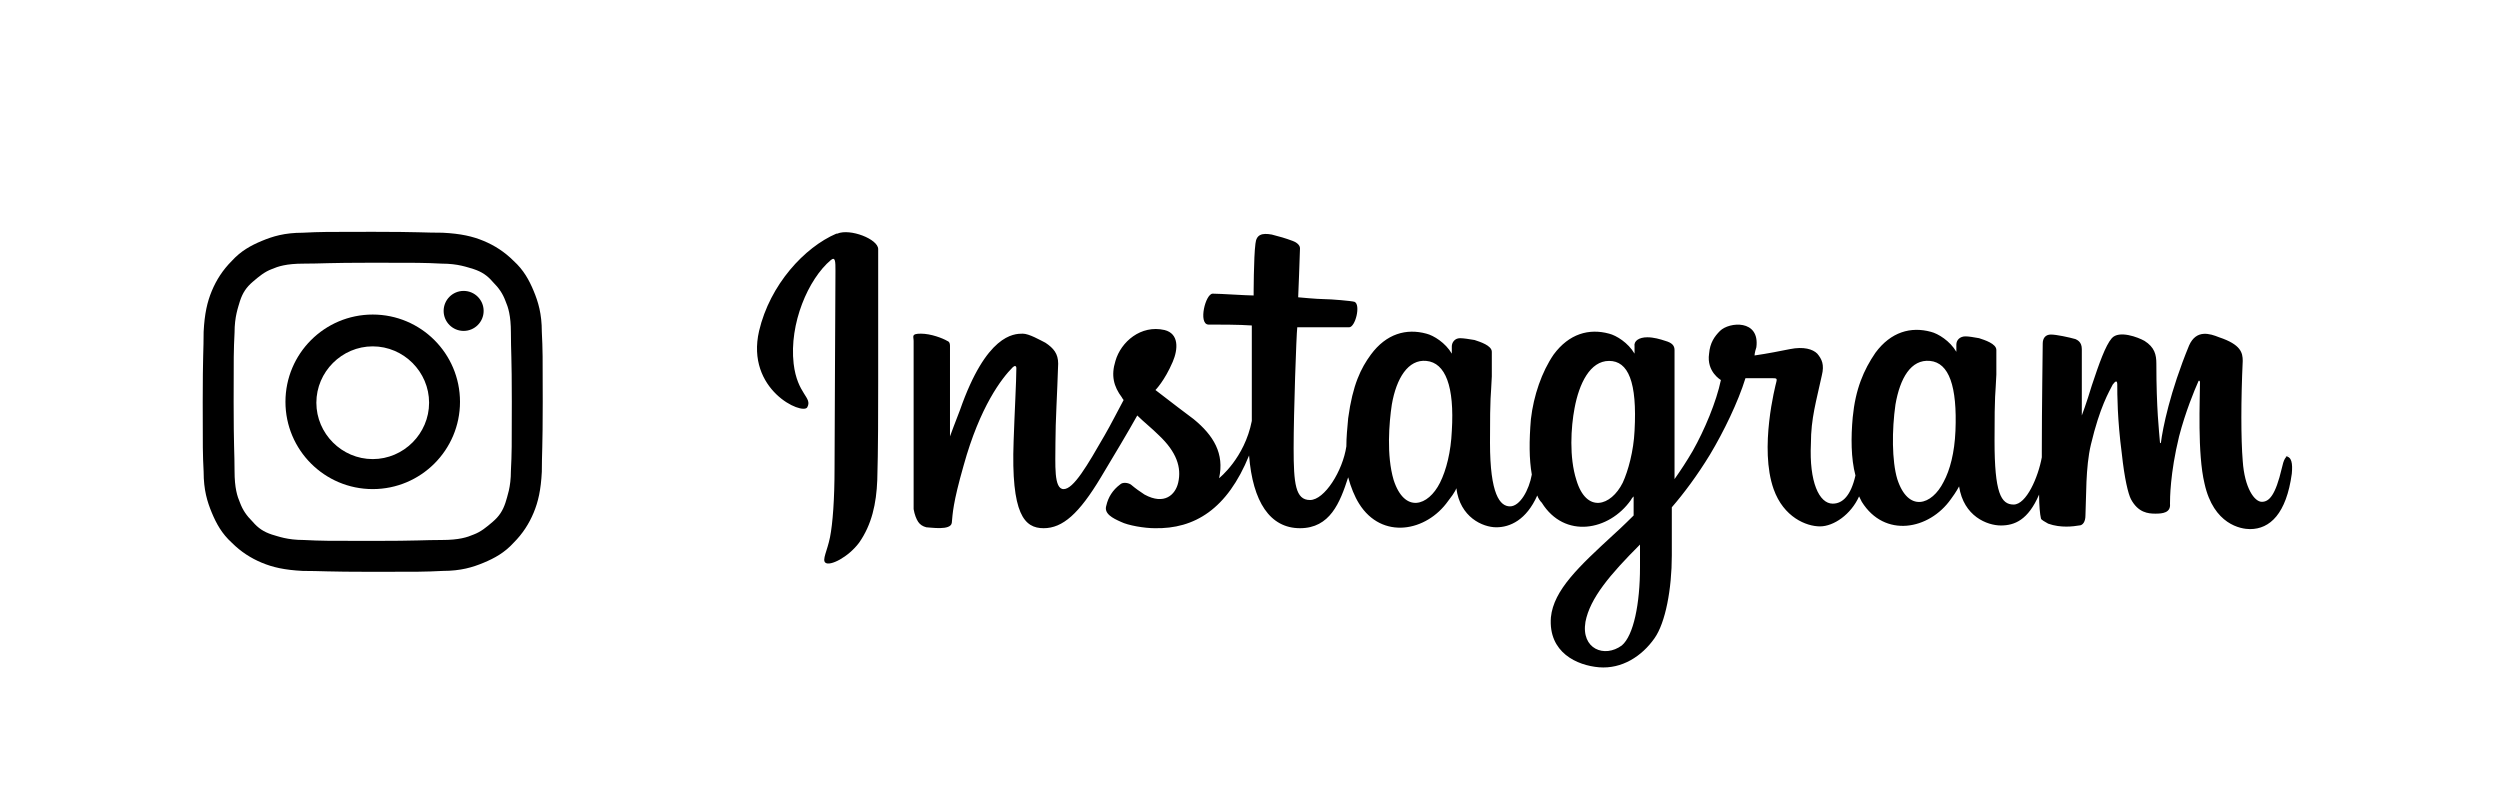
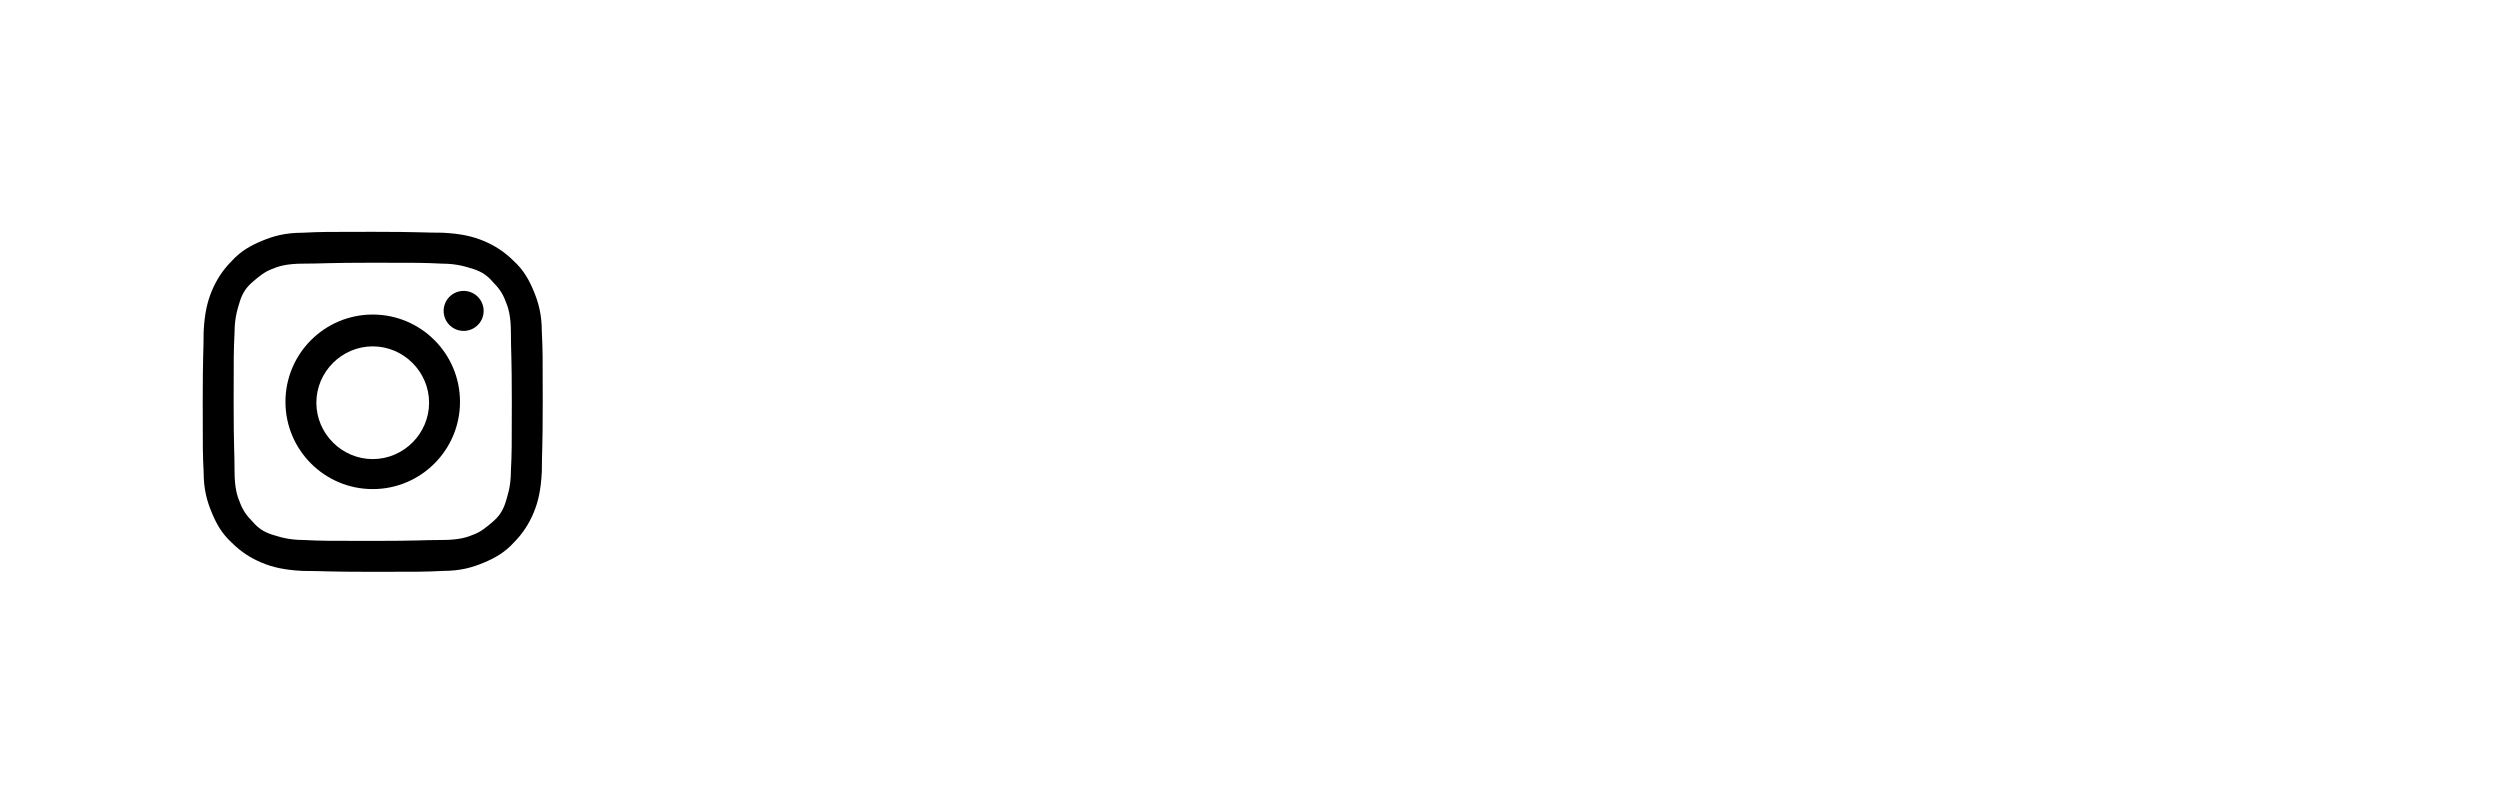
<svg xmlns="http://www.w3.org/2000/svg" version="1.1" viewBox="0 0 275 87.3">
  <g>
    <g id="_レイヤー_1" data-name="レイヤー_1">
      <g>
        <g>
          <path d="M41,28.9c5,0,5.6,0,7.6.1,1.8,0,2.8.4,3.5.6.9.3,1.5.7,2.1,1.4.7.7,1.1,1.3,1.4,2.1.3.7.6,1.6.6,3.5,0,2,.1,2.6.1,7.6s0,5.6-.1,7.6c0,1.8-.4,2.8-.6,3.5-.3.9-.7,1.5-1.4,2.1s-1.3,1.1-2.1,1.4c-.7.3-1.6.6-3.5.6-2,0-2.6.1-7.6.1s-5.6,0-7.6-.1c-1.8,0-2.8-.4-3.5-.6-.9-.3-1.5-.7-2.1-1.4-.7-.7-1.1-1.3-1.4-2.1-.3-.7-.6-1.6-.6-3.5,0-2-.1-2.6-.1-7.6s0-5.6.1-7.6c0-1.8.4-2.8.6-3.5.3-.9.7-1.5,1.4-2.1s1.3-1.1,2.1-1.4c.7-.3,1.6-.6,3.5-.6,2,0,2.6-.1,7.6-.1M41,25.5c-5.1,0-5.7,0-7.7.1-2,0-3.3.4-4.5.9-1.2.5-2.3,1.1-3.3,2.2-1,1-1.7,2.1-2.2,3.3-.5,1.2-.8,2.5-.9,4.5,0,2-.1,2.6-.1,7.7s0,5.7.1,7.7c0,2,.4,3.3.9,4.5.5,1.2,1.1,2.3,2.2,3.3,1,1,2.1,1.7,3.3,2.2,1.2.5,2.5.8,4.5.9,2,0,2.6.1,7.7.1s5.7,0,7.7-.1c2,0,3.3-.4,4.5-.9,1.2-.5,2.3-1.1,3.3-2.2,1-1,1.7-2.1,2.2-3.3.5-1.2.8-2.5.9-4.5,0-2,.1-2.6.1-7.7s0-5.7-.1-7.7c0-2-.4-3.3-.9-4.5-.5-1.2-1.1-2.3-2.2-3.3-1-1-2.1-1.7-3.3-2.2-1.2-.5-2.5-.8-4.5-.9-2,0-2.6-.1-7.7-.1h0Z" />
          <path d="M41,34.6c-5.3,0-9.6,4.3-9.6,9.6s4.3,9.6,9.6,9.6,9.6-4.3,9.6-9.6-4.3-9.6-9.6-9.6ZM41,50.5c-3.4,0-6.2-2.8-6.2-6.2s2.8-6.2,6.2-6.2,6.2,2.8,6.2,6.2-2.8,6.2-6.2,6.2Z" />
          <circle cx="51" cy="34.2" r="2.2" />
        </g>
-         <path d="M92,25.7c-3.5,1.5-7.3,5.6-8.5,10.7-1.5,6.5,4.8,9.3,5.3,8.4.6-1.1-1.1-1.4-1.5-4.8-.5-4.4,1.6-9.3,4.1-11.4.5-.4.5.2.5,1.2,0,1.8-.1,18.3-.1,21.7s-.2,6.1-.5,7.6c-.3,1.5-.9,2.5-.5,2.8.5.4,2.5-.6,3.7-2.2,1.4-2,1.9-4.3,2-6.9.1-3.1.1-8,.1-10.8,0-2.6,0-10.1,0-14.6,0-1.1-3.1-2.3-4.5-1.7M215.1,47.4c-.1,2.4-.6,4.3-1.3,5.6-1.3,2.6-3.9,3.4-5.1-.3-.6-2-.6-5.4-.2-8.2.5-2.9,1.7-5,3.8-4.8,2.1.2,3,2.8,2.8,7.7h0ZM180.4,62.4c0,4-.7,7.5-2,8.6-1.9,1.4-4.5.4-4-2.6.5-2.6,2.7-5.2,6-8.5,0,0,0,.7,0,2.5h0ZM179.8,47.4c-.1,2.2-.7,4.4-1.3,5.7-1.3,2.6-4,3.4-5.1-.3-.8-2.5-.6-5.8-.2-7.9.5-2.7,1.7-5.2,3.8-5.2s3.1,2.3,2.8,7.7h0ZM159.7,47.4c-.1,2.3-.6,4.3-1.3,5.7-1.3,2.6-3.9,3.4-5.1-.3-.8-2.7-.5-6.3-.2-8.3.5-2.9,1.8-5,3.8-4.8,2.1.2,3.1,2.8,2.8,7.7h0ZM251.9,50.1c-.5,0-.7.5-.9,1.4-.7,3-1.4,3.7-2.2,3.7s-1.9-1.5-2.1-4.5c-.2-2.4-.2-6.7,0-11,0-.9-.2-1.8-2.6-2.6-1-.4-2.5-.9-3.3.9-2.1,5.1-2.9,9.1-3.1,10.7,0,0-.1.1-.1,0-.1-1.3-.4-3.7-.4-8.7,0-1-.2-1.8-1.3-2.5-.7-.4-2.8-1.2-3.6-.3-.7.8-1.4,2.8-2.2,5.2-.6,2-1.1,3.3-1.1,3.3,0,0,0-5.3,0-7.3,0-.8-.5-1-.7-1.1-.7-.2-2.1-.5-2.7-.5s-.9.4-.9,1-.1,7-.1,11.8,0,.4,0,.7c-.4,2.2-1.7,5.2-3.1,5.2s-2.1-1.3-2.1-7,.1-4.8.2-7.3c0-1.4,0-2.5,0-2.7,0-.7-1.3-1.1-1.9-1.3-.6-.1-1.1-.2-1.5-.2-.6,0-1,.4-1,.9s0,.8,0,.8c-.7-1.2-2-2-2.8-2.2-2.2-.6-4.4,0-6.1,2.3-1.3,1.9-2.2,4-2.5,7.1-.2,2.2-.2,4.5.3,6.4-.5,2.2-1.4,3.1-2.5,3.1-1.5,0-2.6-2.4-2.4-6.6,0-2.8.6-4.7,1.2-7.5.3-1.2,0-1.8-.5-2.4-.5-.5-1.5-.8-3-.5-1,.2-2.5.5-3.9.7,0,0,0-.3.2-.9.4-3.1-3-2.8-4-1.8-.6.6-1.1,1.3-1.2,2.5-.3,2,1.3,2.9,1.3,2.9-.5,2.4-1.8,5.5-3.1,7.8-.7,1.2-1.3,2.1-2,3.1,0-.4,0-.7,0-1.1,0-5,0-9,0-10.4,0-1.4,0-2.4,0-2.7,0-.5-.3-.8-1-1-.6-.2-1.3-.4-2-.4-.9,0-1.5.4-1.4,1,0,.1,0,.8,0,.8-.7-1.2-2-2-2.8-2.2-2.2-.6-4.4,0-6.1,2.3-1.3,1.9-2.2,4.5-2.5,7.1-.2,2.4-.2,4.4.1,6.1-.3,1.7-1.3,3.5-2.4,3.5s-2.2-1.3-2.2-7,.1-4.8.2-7.3c0-1.4,0-2.5,0-2.7,0-.7-1.3-1.1-1.9-1.3-.6-.1-1.2-.2-1.6-.2-.6,0-.9.5-.9.9v.8c-.7-1.2-2-2-2.8-2.2-2.2-.6-4.4,0-6.1,2.3-1.1,1.5-2,3.3-2.5,7-.1,1.1-.2,2.1-.2,3.1-.4,2.7-2.4,5.9-4,5.9s-1.8-1.8-1.8-5.7.3-12.5.4-13.3c0,0,2,0,2.4,0,1,0,1.9,0,3.3,0,.7,0,1.3-2.5.6-2.8-.3-.1-2.6-.3-3.4-.3-.7,0-2.8-.2-2.8-.2,0,0,.2-4.9.2-5.4,0-.4-.5-.7-.8-.8-.8-.3-1.5-.5-2.3-.7-1.1-.2-1.7,0-1.8,1-.2,1.5-.2,5.7-.2,5.7-.8,0-3.7-.2-4.5-.2s-1.6,3.3-.5,3.4c1.2,0,3.4,0,4.8.1,0,0,0,7.5,0,9.8s0,.5,0,.7c-.8,4.1-3.6,6.3-3.6,6.3.6-2.7-.6-4.7-2.8-6.5-.8-.6-2.4-1.8-4.2-3.2,0,0,1-1,1.9-3.1.6-1.4.7-3.1-.9-3.5-2.6-.6-4.8,1.3-5.4,3.4-.5,1.6-.2,2.8.7,4,0,0,.1.2.2.3-.6,1.1-1.4,2.7-2.1,3.9-1.9,3.3-3.4,5.9-4.5,5.9s-.9-2.7-.9-5.1.2-5.4.3-8.7c0-1.1-.5-1.7-1.4-2.3-.6-.3-1.8-1-2.5-1-1,0-4,.1-6.9,8.4-.4,1-1.1,2.9-1.1,2.9v-9.9c0-.2,0-.5-.3-.6-.5-.3-1.8-.8-2.9-.8s-.8.3-.8.8v15.4c0,1.2,0,2.5,0,3.1.1.6.3,1.1.5,1.4.2.3.5.5.9.6.4,0,2.7.4,2.8-.5.1-1,.1-2.1,1.3-6.3,1.8-6.5,4.2-9.6,5.4-10.8.2-.2.4-.2.4.1,0,1.4-.2,5-.3,8-.3,8.1,1.2,9.6,3.3,9.6s3.9-1.6,6.3-5.6c1.5-2.5,3-5,4-6.8.7.7,1.6,1.4,2.4,2.2,1.9,1.8,2.5,3.5,2.1,5.2-.3,1.3-1.5,2.5-3.7,1.3-.6-.4-.9-.6-1.5-1.1-.3-.2-.9-.3-1.2,0-.8.6-1.3,1.4-1.5,2.3-.3.9.7,1.4,1.6,1.8.8.4,2.6.7,3.7.7,4.4.1,8-2.1,10.4-8,.4,5.1,2.3,8,5.6,8s4.4-2.8,5.3-5.6c.3,1.1.7,2.1,1.2,2.9,2.5,4,7.4,3.1,9.8-.3.8-1,.9-1.4.9-1.4.4,3.2,2.9,4.3,4.4,4.3s3.3-.8,4.5-3.5c.1.3.3.6.5.8,2.5,4,7.4,3.1,9.8-.3.1-.2.2-.3.3-.4v2.1c0,0-1.3,1.3-2.2,2.1-3.8,3.5-6.6,6.1-6.9,9.1-.3,3.9,2.9,5.3,5.3,5.5,2.5.2,4.7-1.2,6.1-3.2,1.2-1.7,1.9-5.4,1.9-9.1,0-1.5,0-3.3,0-5.3,1.3-1.5,2.8-3.5,4.2-5.8,1.5-2.5,3.1-5.8,3.9-8.4,0,0,1.4,0,2.9,0,.5,0,.6,0,.5.4-.1.4-1.9,7.3-.3,11.8,1.1,3.1,3.6,4.1,5.1,4.1s3.4-1.3,4.3-3.3c.1.2.2.4.3.6,2.5,4,7.4,3.1,9.8-.3.6-.8.9-1.4.9-1.4.5,3.3,3.1,4.3,4.6,4.3s3-.6,4.2-3.4c0,1.2.1,2.2.2,2.6,0,.2.5.4.8.6,1.4.5,2.8.3,3.4.2.4,0,.7-.4.7-1.1.1-2,0-5.3.6-7.8,1-4.2,2-5.8,2.4-6.6.3-.4.5-.5.5,0,0,1,0,3.8.5,7.6.3,2.8.7,4.4,1,5,.8,1.5,1.9,1.6,2.7,1.6s1.7-.1,1.6-1.1c0-.5,0-3.3,1-7.4.7-2.7,1.7-5.1,2.1-6,.1-.3.2,0,.2,0,0,1.9-.3,7.9.5,11.2,1,4.5,4,5,5,5,2.2,0,4-1.7,4.6-6.1.1-1.1,0-1.9-.7-1.9" />
      </g>
    </g>
  </g>
</svg>